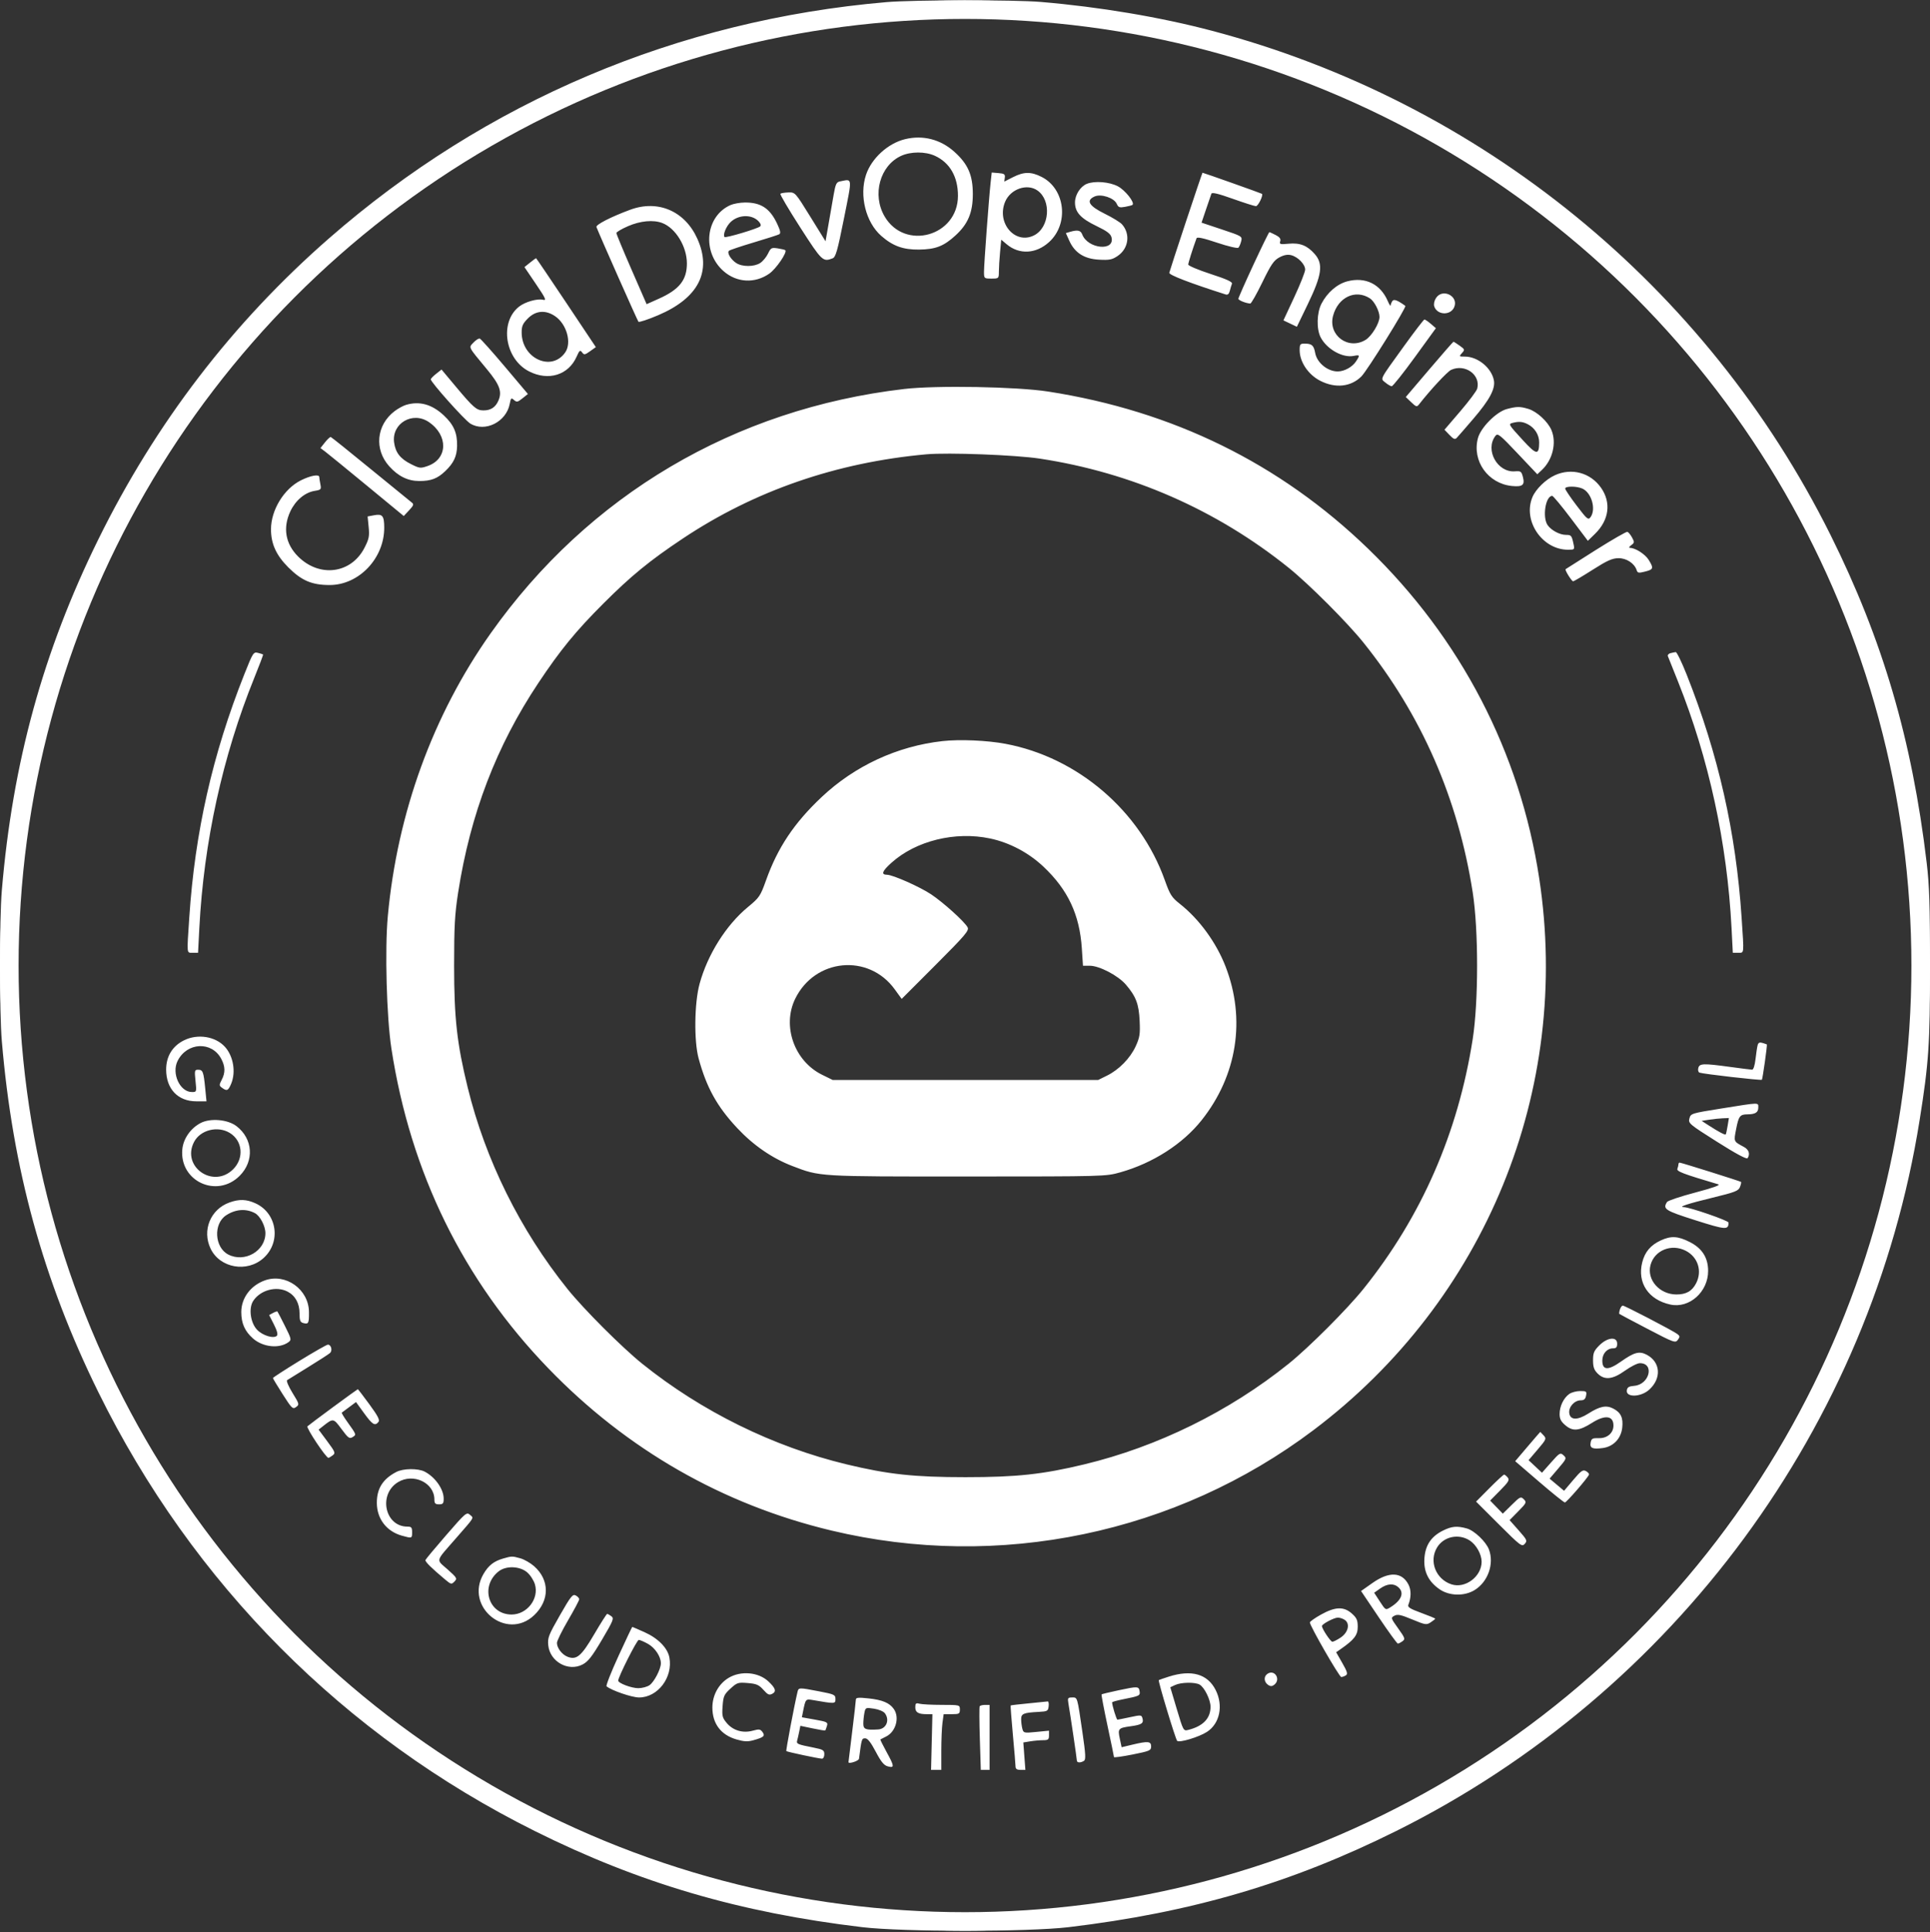
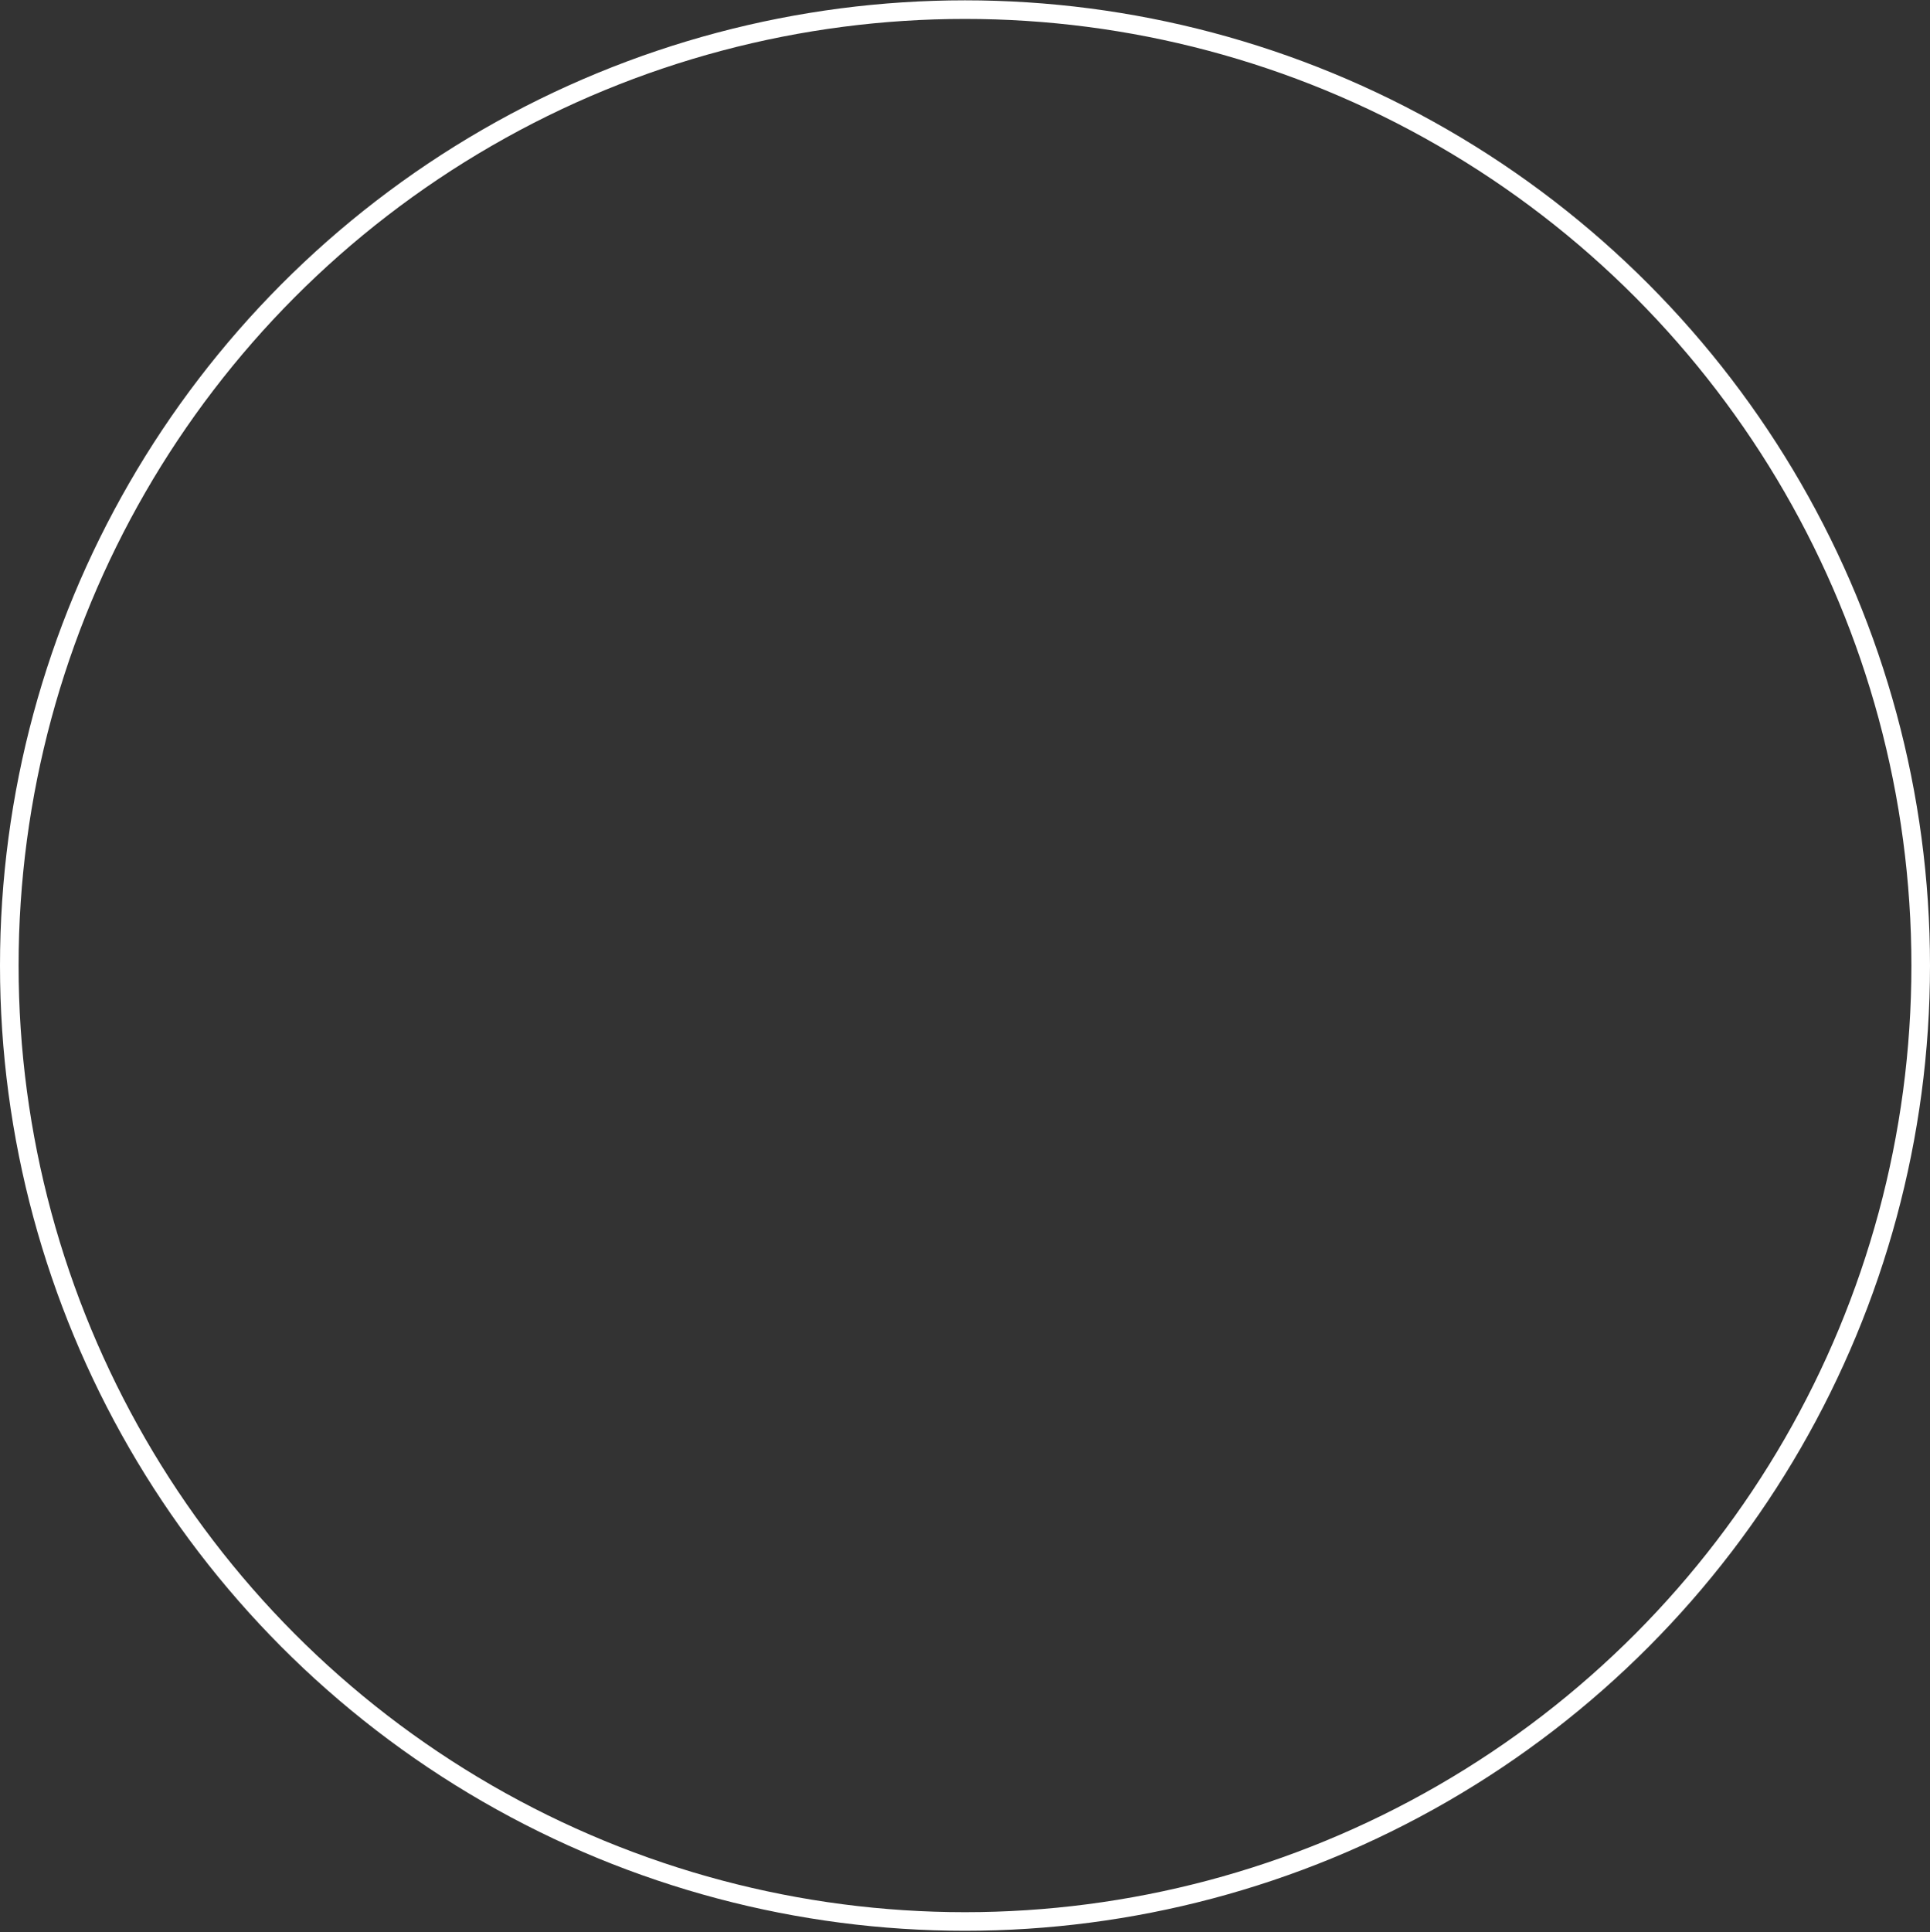
<svg xmlns="http://www.w3.org/2000/svg" width="1038" height="1039" viewBox="0 0 1038 1039" fill="none">
  <rect x="0" y="0" width="1038" height="1039" fill="#333333" stroke="none" />
-   <path fill-rule="evenodd" clip-rule="evenodd" d="M476.793 1.138C364.423 10.81 261.183 54.553 176.904 128.201C125.062 173.502 83.63 227.569 52.841 290.098C23.184 350.323 6.771 410.057 0.977 478.834C-0.326 494.299 -0.326 544.257 0.977 559.721C6.771 628.499 23.184 688.233 52.841 748.457C103.582 851.504 185.077 933.466 287.553 984.512C343.869 1012.56 397.674 1028.36 463.811 1036.24C485.441 1038.82 553.03 1038.82 574.659 1036.24C640.773 1028.36 694.495 1012.6 750.918 984.524C900.706 910 1006.27 766.631 1032.44 602.162C1037.35 571.323 1038 561.616 1038 519.278C1038 486.675 1037.65 475.931 1036.21 463.855C1028.33 397.72 1012.53 343.916 984.482 287.602C917.779 153.702 796.345 54.757 651.823 16.547C624.096 9.216 591.33 3.7 559.68 1.034C545.515 -0.159 491.07 -0.091 476.793 1.138ZM543.702 3.439C624.422 5.715 712.238 32.152 785.37 76.192C848.562 114.246 905.497 168.117 946.535 228.684C991.542 295.105 1020.18 369.121 1030.96 446.879C1034.64 473.433 1035.03 480.279 1035.03 519.278C1035.03 558.276 1034.64 565.123 1030.96 591.677C1021.61 659.15 997.771 726.446 962.347 785.406C919.568 856.604 856.846 919.32 785.37 962.363C726.701 997.694 659.119 1021.63 591.636 1030.99C565.081 1034.67 558.235 1035.06 519.235 1035.06C480.236 1035.06 473.389 1034.67 446.834 1030.99C362.177 1019.25 280.866 985.863 211.112 934.195C175.902 908.114 138.029 870.959 110.146 835.141C44.861 751.278 6.444 645.193 3.086 539.5C1.366 485.372 6.043 440.458 18.52 391.267C41.841 299.319 89.038 217.735 157.985 150.184C243.105 66.789 347.177 18.069 468.305 4.912C478.852 3.767 515.718 2.251 522.231 2.694C524.153 2.826 533.815 3.161 543.702 3.439ZM486.78 74.829C477.561 77.059 468.706 85.146 465.755 94.031C462.058 105.167 465.64 119.531 473.932 126.811C480.164 132.282 485.718 134.299 494.269 134.198C503.202 134.092 507.591 132.384 513.961 126.535C520.636 120.408 523.21 114.235 523.21 104.358C523.21 94.145 520.624 88.216 513.298 81.63C505.84 74.923 496.4 72.503 486.78 74.829ZM502.767 83.752C510.841 87.42 515.247 95.067 515.213 105.357C515.142 127.003 486.655 134.962 475.764 116.378C468.926 104.712 473.241 88.99 484.711 83.78C489.886 81.429 497.628 81.417 502.767 83.752ZM532.791 98.061C531.861 106.524 529.221 142.035 529.221 146.095C529.221 149.746 529.274 149.795 533.216 149.795C537.165 149.795 537.211 149.752 537.218 146.05C537.222 143.991 537.51 139.285 537.859 135.594L538.493 128.885L541.392 131.324C548.144 137.005 557.133 136.563 564.172 130.205C575.071 120.359 572.945 101.565 560.204 95.121C554.527 92.25 550.699 92.284 544.826 95.257L540.12 97.639L540.412 95.507C540.66 93.706 540.135 93.326 537.04 93.068L533.374 92.763L532.791 98.061ZM637.861 119.092C633.075 133.507 629.031 145.917 628.873 146.67C628.626 147.842 640.04 152.231 659.177 158.324C660.3 158.681 661 158.084 661.42 156.408C661.756 155.07 662.269 153.354 662.56 152.596C662.949 151.583 659.897 150.177 651.08 147.306C644.476 145.156 639.071 142.884 639.071 142.258C639.071 141.332 641.403 133.932 643.523 128.13C643.83 127.288 647.089 127.985 654.581 130.493C660.534 132.487 665.574 133.669 666.047 133.185C666.511 132.708 667.184 131.133 667.542 129.683C668.18 127.098 667.974 126.972 657.206 123.385L646.219 119.724L648.644 112.541C649.978 108.589 651.269 104.814 651.514 104.151C651.826 103.302 655.23 104.113 663.035 106.898C669.129 109.071 674.723 110.849 675.468 110.849C676.664 110.849 679.516 105.024 678.713 104.221C678.44 103.949 647.191 92.865 646.734 92.879C646.639 92.882 642.646 104.679 637.861 119.092ZM451.671 97.562C449.87 97.912 449.327 99.082 448.367 104.665C447.736 108.341 446.493 115.486 445.605 120.541L443.991 129.735L435.827 116.547C427.677 103.385 427.654 103.36 423.982 103.476C421.959 103.54 420.036 103.86 419.711 104.186C419.385 104.512 424.189 112.66 430.388 122.294C442.078 140.461 442.581 140.94 447.805 138.899C449.469 138.249 450.416 134.923 453.899 117.499C458.462 94.672 458.633 96.201 451.671 97.562ZM584.534 98.846C581.036 100.26 578.154 104.779 578.154 108.852C578.154 114.116 581.185 117.427 589.805 121.575C595.378 124.257 597.315 125.725 597.792 127.625C599.717 135.293 585.031 133.849 582.059 126.078C581.196 123.821 579.549 123.472 575.45 124.68L573.245 125.329L575.092 129.439C578.011 135.935 583.1 139.187 591.027 139.621C596.679 139.929 598.13 139.641 601.123 137.614C607.018 133.62 608.067 125.768 603.4 120.581C602.422 119.495 598.252 116.948 594.133 114.919C585.655 110.747 583.921 107.824 588.645 105.672C592.158 104.072 599.2 106.383 600.611 109.602C601.455 111.524 602.105 111.758 605.104 111.217C607.034 110.869 608.826 110.393 609.088 110.158C610.446 108.941 605.171 102.254 601.216 100.178C596.636 97.773 588.746 97.144 584.534 98.846ZM557.965 102.422C565.599 107.768 564.506 122.322 556.155 126.548C545.972 131.7 535.811 119.914 540.585 108.488C543.453 101.623 552.378 98.508 557.965 102.422ZM392.908 110.25C379.421 116.195 377.37 135.43 389.12 145.773C396.213 152.016 405.969 152.555 413.743 147.132C417.447 144.548 423.559 135.584 422.345 134.518C422.083 134.288 420.248 133.85 418.268 133.545C414.944 133.033 414.543 133.25 413.065 136.35C412.183 138.199 410.306 140.468 408.893 141.393C405.627 143.534 399.201 143.558 395.972 141.442C393.009 139.501 390.884 135.908 392.067 134.838C392.53 134.42 398.526 132.405 405.391 130.361C412.257 128.316 418.421 126.337 419.09 125.964C419.994 125.46 419.708 124.008 417.975 120.314C414.076 112.007 409.222 108.819 400.583 108.891C398.009 108.913 394.556 109.524 392.908 110.25ZM338.982 112.764C328.586 116.603 320.299 120.849 320.785 122.088C322.839 127.33 342.844 172.42 343.369 172.994C343.738 173.397 348.507 171.824 353.968 169.499C375.699 160.248 382.994 145.958 375.01 128.279C368.328 113.484 353.882 107.264 338.982 112.764ZM407.846 118.851C409.079 120.085 409.452 121.148 408.848 121.717C407.542 122.946 390.336 128.083 389.69 127.436C388.618 126.365 390.59 121.574 393.031 119.31C397.257 115.395 404.174 115.18 407.846 118.851ZM356.144 119.9C363.341 122.62 369.414 132.54 369.431 141.606C369.448 150.538 365.369 155.679 354.361 160.606L347.771 163.556L339.631 144.906C335.156 134.649 331.498 125.823 331.505 125.294C331.512 124.764 334.32 123.111 337.746 121.621C344.392 118.731 351.331 118.082 356.144 119.9ZM674.147 142.28C669.685 151.878 666.034 160.143 666.034 160.646C666.034 161.46 670.041 163.073 672.43 163.22C672.928 163.251 675.849 158.108 678.921 151.792C683.596 142.185 685.09 139.996 688.064 138.404C690.503 137.098 692.489 136.72 694.391 137.197C698.088 138.125 701.995 142.164 701.943 145.006C701.921 146.266 699.281 152.915 696.08 159.781L690.258 172.263L693.874 173.986L697.491 175.708L703.385 163.5C710.976 147.775 711.78 141.936 707.091 136.595C703.037 131.978 699.157 130.455 692.964 131.05C688.486 131.48 688.021 131.341 688.532 129.73C688.945 128.431 688.268 127.497 686.107 126.379C684.459 125.527 682.919 124.829 682.685 124.829C682.451 124.829 678.61 132.682 674.147 142.28ZM285.056 141.217L282.06 143.614L288.216 152.694C293.464 160.434 294.036 161.689 292.095 161.202C289.03 160.433 282.428 162.306 279.167 164.871C268.488 173.272 271.554 193.085 284.557 199.7C295.004 205.014 305.761 201.666 310.142 191.736C311.637 188.349 312.021 188.046 313.05 189.452C314.127 190.925 314.519 190.871 317.348 188.857L320.46 186.641L304.496 162.725C295.715 149.572 288.424 138.812 288.292 138.815C288.16 138.818 286.704 139.898 285.056 141.217ZM724.646 151.26C719.141 152.695 713.831 157.278 710.727 163.276C708.176 168.203 707.959 176.92 710.276 181.381C713.589 187.762 722.111 192.554 728.039 191.368C731.41 190.694 731.514 190.937 729.299 194.318C727.307 197.358 722.993 199.725 719.445 199.725C714.003 199.725 708.311 195.068 707.348 189.829C706.591 185.707 705.567 184.783 701.735 184.761C699.252 184.747 698.989 185.085 698.989 188.291C698.989 194.584 703.581 201.429 710.021 204.732C718.192 208.924 726.56 208.041 732.2 202.393C735.351 199.237 756.639 165.055 755.821 164.465C751.504 161.348 749.609 160.66 748.81 161.923C748.338 162.667 747.928 163.725 747.898 164.274C747.868 164.824 747.163 163.703 746.331 161.785C742.39 152.7 734.26 148.753 724.646 151.26ZM736.771 160.426C739.154 161.968 741.93 167.344 741.93 170.418C741.93 173.776 737.741 180.708 734.501 182.711C725.2 188.458 714.129 180.294 716.962 169.776C719.647 159.803 728.992 155.392 736.771 160.426ZM772.328 160.231C771.384 161.673 770.992 163.52 771.375 164.726C772.865 169.425 779.995 169.8 782.051 165.286C784.753 159.355 775.914 154.759 772.328 160.231ZM298.539 170.016C304.809 174.296 307.604 184.333 303.969 189.522C296.567 200.09 280.562 192.727 280.562 178.753C280.562 175.316 281.175 173.948 283.958 171.165C288.16 166.963 293.454 166.545 298.539 170.016ZM754.912 186.37C741.62 204.804 742.33 203.403 745.107 205.717C746.381 206.779 747.906 207.662 748.496 207.681C749.085 207.699 754.673 200.683 760.912 192.091L772.256 176.47L769.52 174.117C768.015 172.822 766.472 171.779 766.091 171.797C765.709 171.815 760.679 178.373 754.912 186.37ZM254.667 184.172C251.996 187.017 251.494 186.016 261.884 198.562C268.711 206.806 270.101 210.52 268.128 215.241C266.559 218.997 263.973 220.705 259.907 220.673C256.3 220.644 254.606 219.179 245.208 207.951L237.465 198.703L234.603 200.961C233.029 202.203 231.715 203.548 231.684 203.95C231.576 205.399 249.858 225.872 252.939 227.751C260.887 232.597 272.324 226.869 274.151 217.124C274.745 213.961 274.971 213.757 276.438 215.073C277.88 216.367 278.4 216.267 280.995 214.188L283.923 211.842L271.508 197.127C264.679 189.035 258.616 182.255 258.035 182.062C257.455 181.87 255.939 182.819 254.667 184.172ZM768.72 198.613L756.065 213.479L758.986 216.277C761.598 218.78 762.037 218.907 763.153 217.48C769.341 209.562 778.421 199.8 780.458 198.871C787.962 195.452 796.43 201.544 794.485 208.962C794.16 210.198 790.066 215.676 785.385 221.137L776.877 231.066L779.576 233.883C781.731 236.134 782.517 236.446 783.478 235.439C784.139 234.745 788.15 230.132 792.39 225.189C801.174 214.949 804.348 208.984 803.438 204.43C802.093 197.709 794.74 191.736 787.811 191.736C784.687 191.736 784.627 191.663 786.271 189.848C787.901 188.046 787.842 187.86 785.023 185.853C783.397 184.695 781.911 183.747 781.721 183.747C781.532 183.748 775.681 190.438 768.72 198.613ZM486.28 209.16C394.989 219.819 316.48 266.196 263.9 340.528C232.837 384.44 213.68 437.111 208.573 492.645C206.93 510.506 207.918 546.931 210.5 563.747C220.762 630.552 249.111 688.336 294.864 735.709C337.1 779.442 388.684 808.996 447.177 822.974C537.19 844.485 632.58 824.61 706.444 768.956C798.939 699.264 845.194 586.171 827.817 472.203C817.497 404.512 785.588 343.118 735.672 294.913C688.302 249.166 630.767 220.934 563.705 210.533C546.809 207.911 503.541 207.144 486.28 209.16ZM218.333 217.717C216.787 218.181 214.021 219.705 212.186 221.104C202.392 228.574 201.16 241.668 209.396 250.782C214.219 256.122 219.394 258.642 225.533 258.642C231.841 258.642 235.274 257.334 239.454 253.339C244.003 248.99 245.707 245.386 245.831 239.856C245.987 232.838 244.058 228.375 238.705 223.368C232.311 217.387 225.618 215.53 218.333 217.717ZM810.422 219.937C804.782 221.429 796.378 229.889 794.86 235.604C791.609 247.845 800.282 260.041 813.143 261.312C818.853 261.876 820.184 260.81 819.08 256.553C818.276 253.451 817.916 253.19 814.769 253.437C805.323 254.176 798.555 241.912 804.26 234.393C805.496 232.765 806.512 233.566 816.204 243.812L826.798 255.011L829.293 252.667C835.061 247.247 837.259 238.1 834.423 231.313C832.492 226.692 826.557 221.234 821.968 219.859C817.474 218.512 815.769 218.524 810.422 219.937ZM230.641 226.937C241.205 234.127 240.855 246.788 229.986 250.576C226.16 251.909 225.616 251.848 221.083 249.577C215.268 246.664 212.694 243.37 211.96 237.901C210.585 227.649 221.915 220.998 230.641 226.937ZM821.722 228.134C825.444 230.059 827.815 233.865 827.797 237.886C827.764 244.874 826.375 244.695 819.11 236.771C811.257 228.205 811.138 228.005 813.527 227.386C816.923 226.505 818.926 226.688 821.722 228.134ZM174.774 237.86L172.345 240.925L174.774 242.738C176.111 243.734 186.192 251.956 197.177 261.008L217.149 277.466L220.029 274.379C222.445 271.791 222.678 271.119 221.471 270.21C220.68 269.615 210.709 261.488 199.313 252.151C187.916 242.814 178.28 235.089 177.898 234.985C177.517 234.881 176.111 236.174 174.774 237.86ZM559.18 246.591C608.56 254.088 654.22 274.095 692.997 305.224C703.897 313.975 724.544 334.621 733.295 345.521C764.516 384.408 784.212 429.425 792.061 479.833C795.208 500.038 795.206 538.544 792.057 558.723C784.187 609.164 764.496 654.172 733.295 693.035C724.544 703.935 703.897 724.581 692.997 733.332C661.067 758.965 622.62 777.884 583.148 787.387C560.812 792.763 546.799 794.273 519.235 794.273C491.671 794.273 477.658 792.763 455.323 787.387C415.851 777.884 377.404 758.965 345.473 733.332C334.573 724.581 313.927 703.935 305.176 693.035C279.718 661.325 261.073 623.674 251.522 584.686C245.769 561.205 244.232 547.412 244.232 519.278C244.232 498.054 244.595 491.486 246.409 479.833C252.974 437.672 266.981 401.099 289.509 367.292C301.406 349.44 309.603 339.42 324.488 324.536C339.373 309.651 349.393 301.454 367.246 289.558C405.781 263.88 449.851 248.649 498.264 244.278C509.835 243.234 546.146 244.612 559.18 246.591ZM836.279 255.518C831.345 257.759 825.985 262.984 824.174 267.318C818.872 280.007 829.435 295.591 843.338 295.591C846.884 295.591 846.933 295.536 846.249 292.345C845.298 287.913 845.032 287.602 842.183 287.602C838.902 287.602 834.308 285.163 832.367 282.392C829.416 278.179 831.22 266.631 834.829 266.631C835.33 266.631 839.846 272.069 844.864 278.714L853.988 290.796L857.869 287.008C865.436 279.618 866.645 270.193 861.048 262.23C855.384 254.173 845.272 251.432 836.279 255.518ZM161.843 258.271C152.724 262.816 145.747 274.231 145.747 284.606C145.747 292.403 148.568 298.598 155.078 305.092C162.214 312.211 167.732 314.564 177.295 314.564C193.05 314.564 206.704 300.196 206.649 283.675C206.628 277.365 205.692 276.203 201.3 277.027L197.715 277.699L198.275 283.4C198.76 288.338 198.456 289.833 196.008 294.586C188.829 308.523 171.793 310.716 160.28 299.186C153.505 292.399 152.033 283.813 156.135 275.002C158.892 269.081 163.963 264.794 169.218 263.941C172.685 263.378 172.866 263.168 172.307 260.369C171.979 258.732 171.712 257.001 171.712 256.52C171.712 254.843 167.071 255.667 161.843 258.271ZM851.068 262.722C855.995 264.966 858.519 273.847 855.43 278.07C854.196 279.759 853.597 279.26 847.941 271.829C844.559 267.387 841.793 263.278 841.793 262.696C841.793 261.316 848.02 261.333 851.068 262.722ZM858.27 295.725C849.482 301.259 842.166 305.902 842.012 306.045C841.507 306.511 845.267 312.554 846.066 312.561C846.494 312.564 851.212 309.782 856.552 306.378C864.35 301.407 867.078 300.178 870.423 300.136C874.758 300.082 879.085 302.936 880.254 306.619C880.727 308.106 881.349 308.206 884.765 307.338C889.298 306.188 889.495 305.554 886.715 301.057C884.823 297.996 879.526 294.592 876.653 294.592C875.901 294.592 876.172 293.992 877.303 293.15C879.089 291.823 879.124 291.494 877.744 288.987C876.92 287.489 875.796 286.129 875.247 285.964C874.698 285.8 867.058 290.192 858.27 295.725ZM131.349 362.697C114.301 405.642 104.838 447.47 101.798 493.314C100.451 513.626 100.32 512.288 103.664 512.288H106.519L107.202 499.056C109.591 452.764 119.747 406.493 136.722 364.573C139.484 357.751 141.633 352.058 141.496 351.922C141.36 351.786 140.119 351.391 138.737 351.044C136.325 350.439 136.029 350.907 131.349 362.697ZM898.392 351.216C897.391 351.476 896.78 352.21 897.033 352.848C897.288 353.487 899.742 359.626 902.487 366.492C919.068 407.966 928.907 453.28 931.268 499.056L931.951 512.288H934.807C938.15 512.288 938.019 513.626 936.672 493.314C933.633 447.491 924.167 405.638 907.141 362.747C904.471 356.018 901.82 350.566 901.25 350.63C900.679 350.694 899.393 350.957 898.392 351.216ZM506.888 398.493C482.505 401.22 459.658 411.815 441.788 428.683C427.073 442.573 418.256 455.786 411.988 473.337C408.953 481.837 408.422 482.621 402.257 487.707C390.524 497.385 380.514 513.297 376.227 529.089C373.448 539.327 373.191 559.751 375.726 569.087C379.965 584.71 385.601 594.898 396.404 606.468C405.11 615.791 415.288 622.804 426.154 626.966C441.17 632.717 439.56 632.62 520.234 632.602C594.264 632.586 594.671 632.575 602.567 630.347C620.034 625.417 636.095 615.122 646.247 602.347C665.383 578.267 670.103 548.058 659.154 519.743C654.163 506.833 645.018 494.277 634.628 486.063C630.135 482.512 629.278 481.168 626.441 473.222C613.13 435.942 579.583 407.244 540.794 399.954C530.879 398.091 516.154 397.456 506.888 398.493ZM532.532 450.853C542.978 453.065 553.222 458.486 561.223 466.033C574.363 478.429 580.646 491.818 581.838 509.963L582.451 519.278H586.135C591.26 519.278 601.37 524.573 605.534 529.438C610.959 535.776 612.504 539.85 612.927 548.927C613.256 556.022 612.976 557.831 610.809 562.564C607.851 569.024 601.823 575.183 595.324 578.383L590.637 580.692H519.235H447.833L442.159 577.906C427.21 570.564 420.522 551.663 427.689 537.015C438.308 515.31 467.142 512.574 481.193 531.938L484.946 537.109L503.196 518.841C519.279 502.74 521.32 500.337 520.393 498.604C518.759 495.552 507.367 485.261 500.741 480.852C494.689 476.824 480.196 470.394 477.102 470.363C473.72 470.329 474.403 468.439 479.432 463.918C492.613 452.067 513.736 446.87 532.532 450.853ZM98.979 559.368C92.744 562.453 89.358 567.995 89.358 575.11C89.358 585.515 95.689 592.176 105.579 592.176H111.053L110.355 585.084C109.483 576.243 109.081 575.2 106.552 575.2C104.664 575.2 104.564 575.625 105.145 581.191C105.765 587.118 105.744 587.183 103.214 587.183C96.767 587.183 92.164 577.192 95.51 570.465C100.518 560.399 113.835 559.72 118.957 569.27C121.184 573.423 121.262 576.753 119.222 580.664C117.798 583.395 117.813 583.735 119.418 584.908C122.038 586.824 122.745 586.509 124.328 582.721C126.948 576.451 125.508 567.889 120.993 562.897C115.884 557.248 106.351 555.719 98.979 559.368ZM945.314 561.926C945.039 562.911 944.522 566.299 944.163 569.458C943.776 572.86 943.03 575.187 942.333 575.168C941.686 575.151 936.438 574.491 930.671 573.702C916.019 571.698 914.043 571.761 913.389 574.262C913.093 575.394 913.378 576.511 914.022 576.745C916.072 577.487 947.13 581.038 947.588 580.583C947.979 580.194 950.556 561.903 950.263 561.593C950.197 561.524 949.17 561.168 947.978 560.802C946.389 560.314 945.68 560.613 945.314 561.926ZM925.749 596.044C909.636 598.62 909.328 598.716 908.617 601.377C907.92 603.989 908.464 604.448 923.527 613.972C933.743 620.431 939.414 623.471 939.894 622.745C941.367 620.514 940.594 618.157 937.911 616.704C932.265 613.647 932.407 613.975 933.749 607.048C935.093 600.115 935.796 599.204 939.827 599.181C944.02 599.157 945.651 598.145 945.651 595.564C945.651 592.699 946.84 592.67 925.749 596.044ZM929.147 605.407C928.761 607.741 928.31 609.8 928.146 609.982C927.77 610.396 924.368 608.604 919.187 605.263L915.192 602.687L919.187 602.067C921.384 601.726 924.681 601.383 926.515 601.305L929.848 601.163L929.147 605.407ZM107.87 603.856C102.487 606.688 98.603 612.267 98.057 617.951C96.407 635.124 116.63 644.495 128.888 632.238C136.862 624.263 136.087 612.313 127.154 605.498C122.435 601.899 113.1 601.104 107.87 603.856ZM123.588 609.178C130.488 613.385 131.368 622.732 125.422 628.678C114.736 639.364 97.463 627.374 104.353 614.051C107.709 607.559 117.052 605.193 123.588 609.178ZM902.71 626.047C902.71 626.551 902.454 627.63 902.141 628.444C901.605 629.841 905.026 631.142 924.18 636.826C925.458 637.205 920.993 638.786 911.784 641.215C903.868 643.303 897.021 645.593 896.57 646.305C894.16 650.104 895.416 650.911 911.834 656.131C928.178 661.325 929.606 661.426 929.658 657.391C929.671 656.319 908.894 649.14 905.566 649.066C902.386 648.994 907.865 647.2 921.05 643.994C933.227 641.033 935.008 640.337 935.808 638.232C936.309 636.915 936.575 635.694 936.4 635.518C936.007 635.125 904.188 625.13 903.33 625.13C902.988 625.13 902.71 625.542 902.71 626.047ZM123.433 646.559C113.213 650.203 108.56 661.544 113.255 671.371C118.259 681.848 132.889 684.447 141.757 676.436C151.325 667.791 149.018 652.3 137.375 647.012C132.523 644.809 128.69 644.685 123.433 646.559ZM137.063 652.274C139.863 653.742 142.744 659.22 142.744 663.077C142.744 672.688 131.56 679.101 122.746 674.544C115.356 670.722 114.663 658.018 121.598 653.474C126.656 650.16 132.208 649.729 137.063 652.274ZM893.223 666.961C887.753 669.486 884.662 673.129 883.24 678.728C880.447 689.729 886.563 698.913 898.381 701.462C908.578 703.662 918.71 694.611 918.672 683.338C918.647 676.225 915.439 671.196 908.772 667.82C902.449 664.618 898.744 664.413 893.223 666.961ZM906.665 672.544C913.217 675.932 915.601 683.457 912.203 690.028C910.022 694.243 906.876 696.031 901.636 696.031C892.526 696.031 885.56 688.113 887.695 680.185C889.834 672.238 898.964 668.561 906.665 672.544ZM142.389 688.483C134.749 691.252 129.769 697.967 129.769 705.499C129.769 711.551 131.675 715.838 136.09 719.714C141.428 724.401 150.2 725.299 155.166 721.668C156.837 720.447 156.719 719.919 153.226 712.943C151.181 708.859 149.374 705.369 149.21 705.187C149.048 705.005 147.977 705.358 146.832 705.971L144.751 707.085L147.324 712.164C149.047 715.563 149.567 717.576 148.896 718.247C147.206 719.936 141.26 718.138 138.29 715.038C134.682 711.272 133.62 703.415 136.189 699.495C140.005 693.67 148.567 691.343 154.636 694.482C158.801 696.636 161.106 700.808 161.108 706.201C161.11 710.047 161.468 710.971 163.122 711.403C165.932 712.138 166.226 711.562 166.166 705.444C166.047 693.266 153.63 684.408 142.389 688.483ZM871.229 704.094C870.867 705.235 870.724 706.306 870.912 706.477C871.099 706.648 877.945 710.282 886.126 714.554C900.343 721.976 901.062 722.236 902.389 720.422C903.599 718.765 903.549 718.357 901.995 717.219C899.411 715.329 873.826 702.022 872.775 702.022C872.286 702.022 871.59 702.955 871.229 704.094ZM860.168 723.392C857.281 726.279 856.773 727.483 856.773 731.426C856.773 735.02 857.325 736.618 859.224 738.516C862.946 742.239 867.289 741.786 874.009 736.973C877.078 734.777 880.656 732.979 881.961 732.979C889.97 732.979 887.142 744.475 878.966 745.153C876.059 745.395 875.181 745.924 874.946 747.579C874.383 751.517 882.497 751.29 886.971 747.242C893.76 741.099 893.103 732.296 885.565 728.398C881.628 726.363 878.9 727.101 871.761 732.136C864.839 737.017 861.766 736.843 861.766 731.569C861.766 727.858 864.303 724.99 867.587 724.99C869.233 724.99 869.755 724.39 869.755 722.494C869.755 718.544 864.527 719.034 860.168 723.392ZM161.004 731.749C153.193 736.545 146.798 740.693 146.794 740.968C146.79 741.242 149.158 745.178 152.057 749.714C156.953 757.376 157.462 757.861 159.237 756.564C161.078 755.217 161.01 754.948 157.311 748.956C155.172 745.49 153.898 742.462 154.428 742.105C154.952 741.755 160.066 738.587 165.793 735.067C171.52 731.547 176.784 728.144 177.491 727.505C178.93 726.204 178.112 722.983 176.348 723.011C175.72 723.021 168.816 726.953 161.004 731.749ZM179.201 756.538C172.061 761.793 165.831 766.466 165.356 766.925C164.553 767.701 175.359 783.947 176.63 783.876C176.945 783.859 177.98 783.255 178.929 782.535C180.515 781.33 180.279 780.721 176.003 774.967L171.352 768.709L173.779 766.794C179.221 762.497 179.325 762.514 183.68 768.409C187.281 773.284 187.957 773.772 189.648 772.715C191.74 771.409 191.771 771.5 186.869 764.643C184.986 762.01 183.615 759.729 183.821 759.571C184.027 759.414 185.83 758.069 187.83 756.583L191.465 753.881L195.819 759.877C200.316 766.073 201.638 766.881 203.534 764.596C204.391 763.564 203.283 761.403 198.674 755.109C195.39 750.627 192.586 746.966 192.443 746.972C192.3 746.979 186.342 751.284 179.201 756.538ZM844.007 749.517C840.971 751.643 838.797 756.144 838.797 760.302C838.797 762.963 839.531 764.376 841.988 766.442C845.937 769.766 849.348 769.428 856.289 765.026C863.258 760.607 867.757 761.194 867.757 766.521C867.757 770.508 864.418 773.406 859.96 773.289C856.468 773.198 855.897 773.496 855.489 775.628C854.914 778.639 856.464 779.353 861.969 778.614C867.698 777.846 871.812 773.571 872.474 767.698C873.077 762.349 871.749 759.509 867.655 757.392C863.87 755.435 860.483 756.107 854.263 760.052C848.361 763.795 844.433 763.68 843.979 759.753C843.6 756.464 846.795 752.951 850.165 752.951C851.911 752.951 852.672 752.286 853.023 750.455C853.461 748.162 853.203 747.958 849.866 747.958C847.867 747.958 845.23 748.659 844.007 749.517ZM821.602 777.804L814.906 785.68L827.814 796.778C834.913 802.88 841.129 807.874 841.626 807.874C842.516 807.874 853.979 794.643 854.586 792.915C854.757 792.43 854.028 791.567 852.968 790.999C851.312 790.113 850.34 790.791 846.119 795.784L841.2 801.601L837.307 798.333L833.414 795.065L838.072 789.613C842.541 784.382 842.656 784.095 840.899 782.505C839.168 780.937 838.807 781.145 834.189 786.363L829.31 791.879L825.705 788.507L822.1 785.135L826.992 779.401C831.65 773.944 831.805 773.577 830.194 771.798C829.263 770.769 828.455 769.927 828.398 769.927C828.342 769.927 825.284 773.471 821.602 777.804ZM213.155 791.47C205.905 795.241 202.667 800.37 202.674 808.074C202.682 816.627 207.882 823.433 216.167 825.732C221.615 827.245 221.643 827.235 221.643 823.852C221.643 821.307 221.261 820.856 219.097 820.856C207.012 820.856 203.321 803.584 213.998 796.987C222.262 791.878 233.627 797.259 233.627 806.281C233.627 808.38 234.101 808.873 236.123 808.873C238.243 808.873 238.62 808.412 238.62 805.811C238.62 800.721 234.081 794.258 228.434 791.308C224.861 789.442 216.892 789.526 213.155 791.47ZM801.078 800.154L793.867 807.413L806.153 819.669C817.74 831.228 818.529 831.824 820.034 830.135C821.519 828.469 821.294 827.967 816.763 822.855L811.898 817.364L816.573 812.619C820.987 808.138 821.152 807.776 819.538 806.163C817.924 804.548 817.559 804.717 813.039 809.169L808.25 813.886L804.844 810.371L801.436 806.856L806.8 801.424C811.37 796.798 811.974 795.764 810.878 794.444C810.171 793.592 809.299 792.895 808.941 792.895C808.583 792.895 805.044 796.162 801.078 800.154ZM240.022 825.381C234.033 832.281 228.991 838.33 228.818 838.822C228.521 839.671 232.01 843.124 239.437 849.334C242.569 851.954 242.842 852.011 244.43 850.381C246.01 848.758 245.788 848.371 240.676 843.826C234.437 838.28 233.968 840.05 245.041 827.347C255.602 815.232 254.882 816.429 252.762 814.512C250.995 812.912 250.414 813.409 240.022 825.381ZM776.087 822.981C769.745 826.121 766.599 830.796 766.09 837.841C765.575 844.963 768.204 850.372 774.203 854.529C779.491 858.194 787.586 858.377 793.123 854.954C800.291 850.525 803.69 840.859 800.789 833.154C799.209 828.955 792.906 822.96 788.901 821.848C783.633 820.385 780.834 820.632 776.087 822.981ZM790.517 828.355C793.981 830.623 796.847 835.762 796.851 839.712C796.86 847.714 788.025 854.336 780.606 851.889C772.165 849.103 768.411 839.415 772.91 832.034C776.512 826.129 784.555 824.448 790.517 828.355ZM270.696 837.985C265.608 839.448 262.763 841.67 260.049 846.301C249.695 863.969 272.448 882.539 287.264 868.513C295.677 860.549 295.662 849.519 287.229 842.115C285.24 840.369 281.916 838.469 279.84 837.892C275.488 836.684 275.209 836.687 270.696 837.985ZM283.463 845.396C285.143 846.809 287.046 849.726 287.691 851.878C290.015 859.637 283.464 868.123 275.151 868.123C262.64 868.123 258.07 852.874 268.194 844.911C272.142 841.805 279.473 842.038 283.463 845.396ZM738.162 851.154L732.008 855.488L741.531 869.628C746.77 877.405 751.389 883.768 751.794 883.768C752.201 883.768 753.314 883.197 754.269 882.499C755.87 881.329 755.689 880.787 751.942 875.556C747.978 870.019 747.93 869.854 749.959 868.768C751.651 867.862 753.438 868.238 759.547 870.78C766.61 873.721 767.199 873.813 769.472 872.323C770.801 871.452 771.889 870.572 771.889 870.365C771.889 870.159 768.497 868.753 764.35 867.241C758.399 865.07 756.945 864.156 757.445 862.895C759.007 858.958 759.028 854.945 757.504 851.997C753.978 845.18 747.073 844.88 738.162 851.154ZM752.087 853.466C755.393 856.456 753.782 860.502 747.807 864.221C745.207 865.839 745.183 865.826 742.129 861.131L739.062 856.415L742.244 854.163C746.053 851.466 749.6 851.215 752.087 853.466ZM301.101 868.576C295.002 879.238 294.45 880.668 294.877 884.733C295.794 893.468 305.603 898.965 313.249 895.026C316.265 893.474 318.35 890.826 323.75 881.688C329.86 871.35 330.331 870.171 328.802 869.039C327.875 868.353 326.862 867.791 326.552 867.791C326.242 867.791 323.106 872.711 319.585 878.723C312.68 890.511 310.117 892.693 305.313 890.866C302.3 889.721 299.536 886.144 299.536 883.389C299.536 882.326 302.233 876.844 305.528 871.206C308.824 865.568 311.52 860.487 311.52 859.915C311.52 859.341 310.681 858.425 309.656 857.876C308.012 856.996 307.011 858.248 301.101 868.576ZM710.473 868.152C707.178 869.985 704.481 871.895 704.481 872.396C704.481 874.247 720.305 901.742 721.361 901.728C721.964 901.719 723.079 901.319 723.84 900.836C724.958 900.128 724.592 898.857 721.918 894.187L718.615 888.412L720.882 886.839C728.332 881.669 730.219 879.232 730.219 874.778C730.219 871.149 729.692 869.948 727.071 867.607C722.732 863.73 718.151 863.881 710.473 868.152ZM723.35 871.085C726.202 873.17 725.076 877.794 721.061 880.491C719.194 881.744 717.172 882.767 716.567 882.762C715.594 882.755 710.972 875.78 710.972 874.318C710.972 873.239 717.474 869.795 719.52 869.792C720.65 869.79 722.374 870.372 723.35 871.085ZM332.633 890.432C328.681 899.041 325.796 906.377 326.223 906.735C328.876 908.964 339.854 912.728 343.703 912.728C353.791 912.728 362.015 901.894 360.015 891.237C359.052 886.102 353.947 880.906 346.647 877.631C343.153 876.063 340.188 874.781 340.057 874.781C339.926 874.781 336.586 881.824 332.633 890.432ZM348.547 883.932C352.349 886.069 355.481 890.827 355.438 894.404C355.401 897.494 351.823 904.375 349.354 906.104C348.074 907.001 345.344 907.735 343.287 907.735C339.609 907.735 332.491 905.047 332.491 903.659C332.491 901.682 342.543 881.771 343.541 881.771C344.18 881.771 346.432 882.744 348.547 883.932ZM681.542 900.1C679.495 901.597 679.813 904.582 682.178 906.072C683.384 906.831 684.277 906.758 685.423 905.807C689.051 902.796 685.333 897.328 681.542 900.1ZM391.889 902.172C386.473 905.419 383.136 911.514 383.136 918.159C383.136 926.8 387.71 932.858 396.068 935.287C400.095 936.458 402.147 936.562 405.084 935.75C410.818 934.163 411.639 933.431 410.075 931.293C408.946 929.749 408.234 929.652 404.864 930.583C399.54 932.053 394.261 930.507 390.878 926.487C388.485 923.643 388.249 922.684 388.633 917.374C389.02 912.028 389.437 911.096 392.843 907.974C396.404 904.712 396.948 904.537 402.174 904.971C406.853 905.358 408.169 905.929 410.564 908.608C412.951 911.281 413.722 911.616 415.402 910.718C417.686 909.495 417.085 907.658 413.223 904.057C407.883 899.079 398.44 898.245 391.889 902.172ZM628.585 901.532C625.839 902.409 623.427 903.243 623.225 903.385C622.705 903.749 632.16 935.016 633.102 936.045C634.188 937.232 644.83 934.032 649.151 931.22C656.046 926.732 658.037 917.088 653.801 908.703C649.445 900.08 640.813 897.626 628.585 901.532ZM645.125 905.77C647.707 907.153 651.055 913.904 651.055 917.731C651.055 924.007 647.003 928.196 639.005 930.188C636.492 930.814 636.372 930.592 632.926 919.031L629.411 907.235L631.995 906.032C635.202 904.538 642.548 904.391 645.125 905.77ZM601.708 908.835C596.813 909.875 592.652 910.88 592.461 911.071C592.27 911.261 593.692 918.789 595.62 927.8C597.548 936.81 599.126 944.453 599.126 944.786C599.126 945.117 603.62 944.492 609.112 943.397C618.376 941.549 619.098 941.235 619.098 939.05C619.098 936.251 617.402 936.097 608.921 938.124L603.238 939.482L602.251 934.858C601.105 929.483 601.42 929.127 608.113 928.206C613.967 927.401 615.157 926.628 614.488 924.067C613.964 922.068 613.732 922.042 607.784 923.318C604.395 924.046 601.339 924.657 600.992 924.676C600.476 924.705 598.127 917.061 598.127 915.352C598.127 915.085 600.711 914.354 603.869 913.728C612.847 911.949 613.252 911.758 612.915 909.474C612.502 906.682 611.992 906.653 601.708 908.835ZM428.864 909.982C427.067 917.572 422.6 941.251 422.908 941.56C423.336 941.99 440.223 945.584 442.091 945.643C442.778 945.664 443.339 944.59 443.339 943.256C443.339 941.101 442.699 940.704 437.597 939.692C428.821 937.952 428.23 937.697 428.743 935.864C428.999 934.948 429.49 932.797 429.834 931.085L430.458 927.971L437.049 929.353C440.674 930.113 443.741 930.616 443.865 930.469C443.988 930.323 444.387 929.236 444.749 928.053C445.36 926.064 444.882 925.809 438.34 924.641L431.271 923.377L431.887 920.299C433.252 913.486 433.282 913.451 437.202 914.128C449.163 916.193 449.331 916.185 449.331 913.557C449.331 911.282 448.736 911.004 440.507 909.426C429.393 907.295 429.501 907.29 428.864 909.982ZM460.306 913.86C460.301 914.61 459.406 922.414 458.319 931.202C457.231 939.99 456.336 947.321 456.331 947.495C456.295 948.652 461.836 946.877 461.992 945.682C463.4 934.846 463.446 934.697 465.321 934.697C466.646 934.697 468.339 936.841 471.002 941.89C473.923 947.428 475.428 949.247 477.542 949.793C481.156 950.726 481.057 949.741 476.746 941.9C474.798 938.356 473.338 935.383 473.501 935.293C473.664 935.203 475.072 934.487 476.629 933.7C481.816 931.081 483.923 923.497 480.727 918.936C478.407 915.625 474.571 914.019 467.057 913.216C461.674 912.64 460.314 912.77 460.306 913.86ZM574.621 915.973C575.778 922.774 579.153 945.596 579.153 946.613C579.153 947.879 581.121 947.983 582.964 946.815C584.037 946.134 583.894 943.355 582.178 931.601C579.306 911.923 579.544 912.728 576.593 912.728C574.299 912.728 574.12 913.022 574.621 915.973ZM553.241 915.891C548.051 916.383 543.696 916.894 543.564 917.027C543.431 917.159 543.963 924.223 544.747 932.723C545.531 941.224 546.178 948.965 546.185 949.926C546.194 951.146 546.994 951.673 548.839 951.673H551.48L550.922 944.301L550.365 936.928L554.023 936.323C556.036 935.99 559.143 935.713 560.928 935.707C563.742 935.697 564.174 935.355 564.174 933.138V930.582L557.33 931.256C550.721 931.907 550.463 931.849 549.853 929.569C549.506 928.27 549.215 925.98 549.208 924.48C549.192 921.422 550.401 920.911 558.681 920.478C563.311 920.236 563.697 920.018 563.99 917.471C564.164 915.96 563.939 914.786 563.491 914.861C563.042 914.936 558.43 915.399 553.241 915.891ZM492.272 917.996C492.272 920.754 493.87 921.715 498.455 921.715H501.478L501.112 936.694L500.747 951.673H503.5H506.253V941.328C506.253 935.637 506.539 928.896 506.888 926.349L507.523 921.715H511.881C515.864 921.715 516.239 921.5 516.239 919.219C516.239 916.727 516.219 916.722 506.503 916.708C501.147 916.701 495.755 916.424 494.519 916.093C492.626 915.586 492.272 915.885 492.272 917.996ZM526.901 917.471C526.657 917.883 526.694 925.747 526.982 934.947L527.504 951.673H529.861H532.217V934.198V916.722H529.78C528.439 916.722 527.143 917.059 526.901 917.471ZM475.96 921.274C478.643 924.942 476.647 929.645 472.293 929.916C465.6 930.331 464.31 929.833 464.31 926.833C464.31 925.254 464.576 922.635 464.901 921.013C465.477 918.13 465.592 918.08 470.059 918.758C472.692 919.158 475.193 920.223 475.96 921.274Z" fill="white" />
  <circle cx="519" cy="519.177" r="514" stroke="white" stroke-width="10" />
</svg>